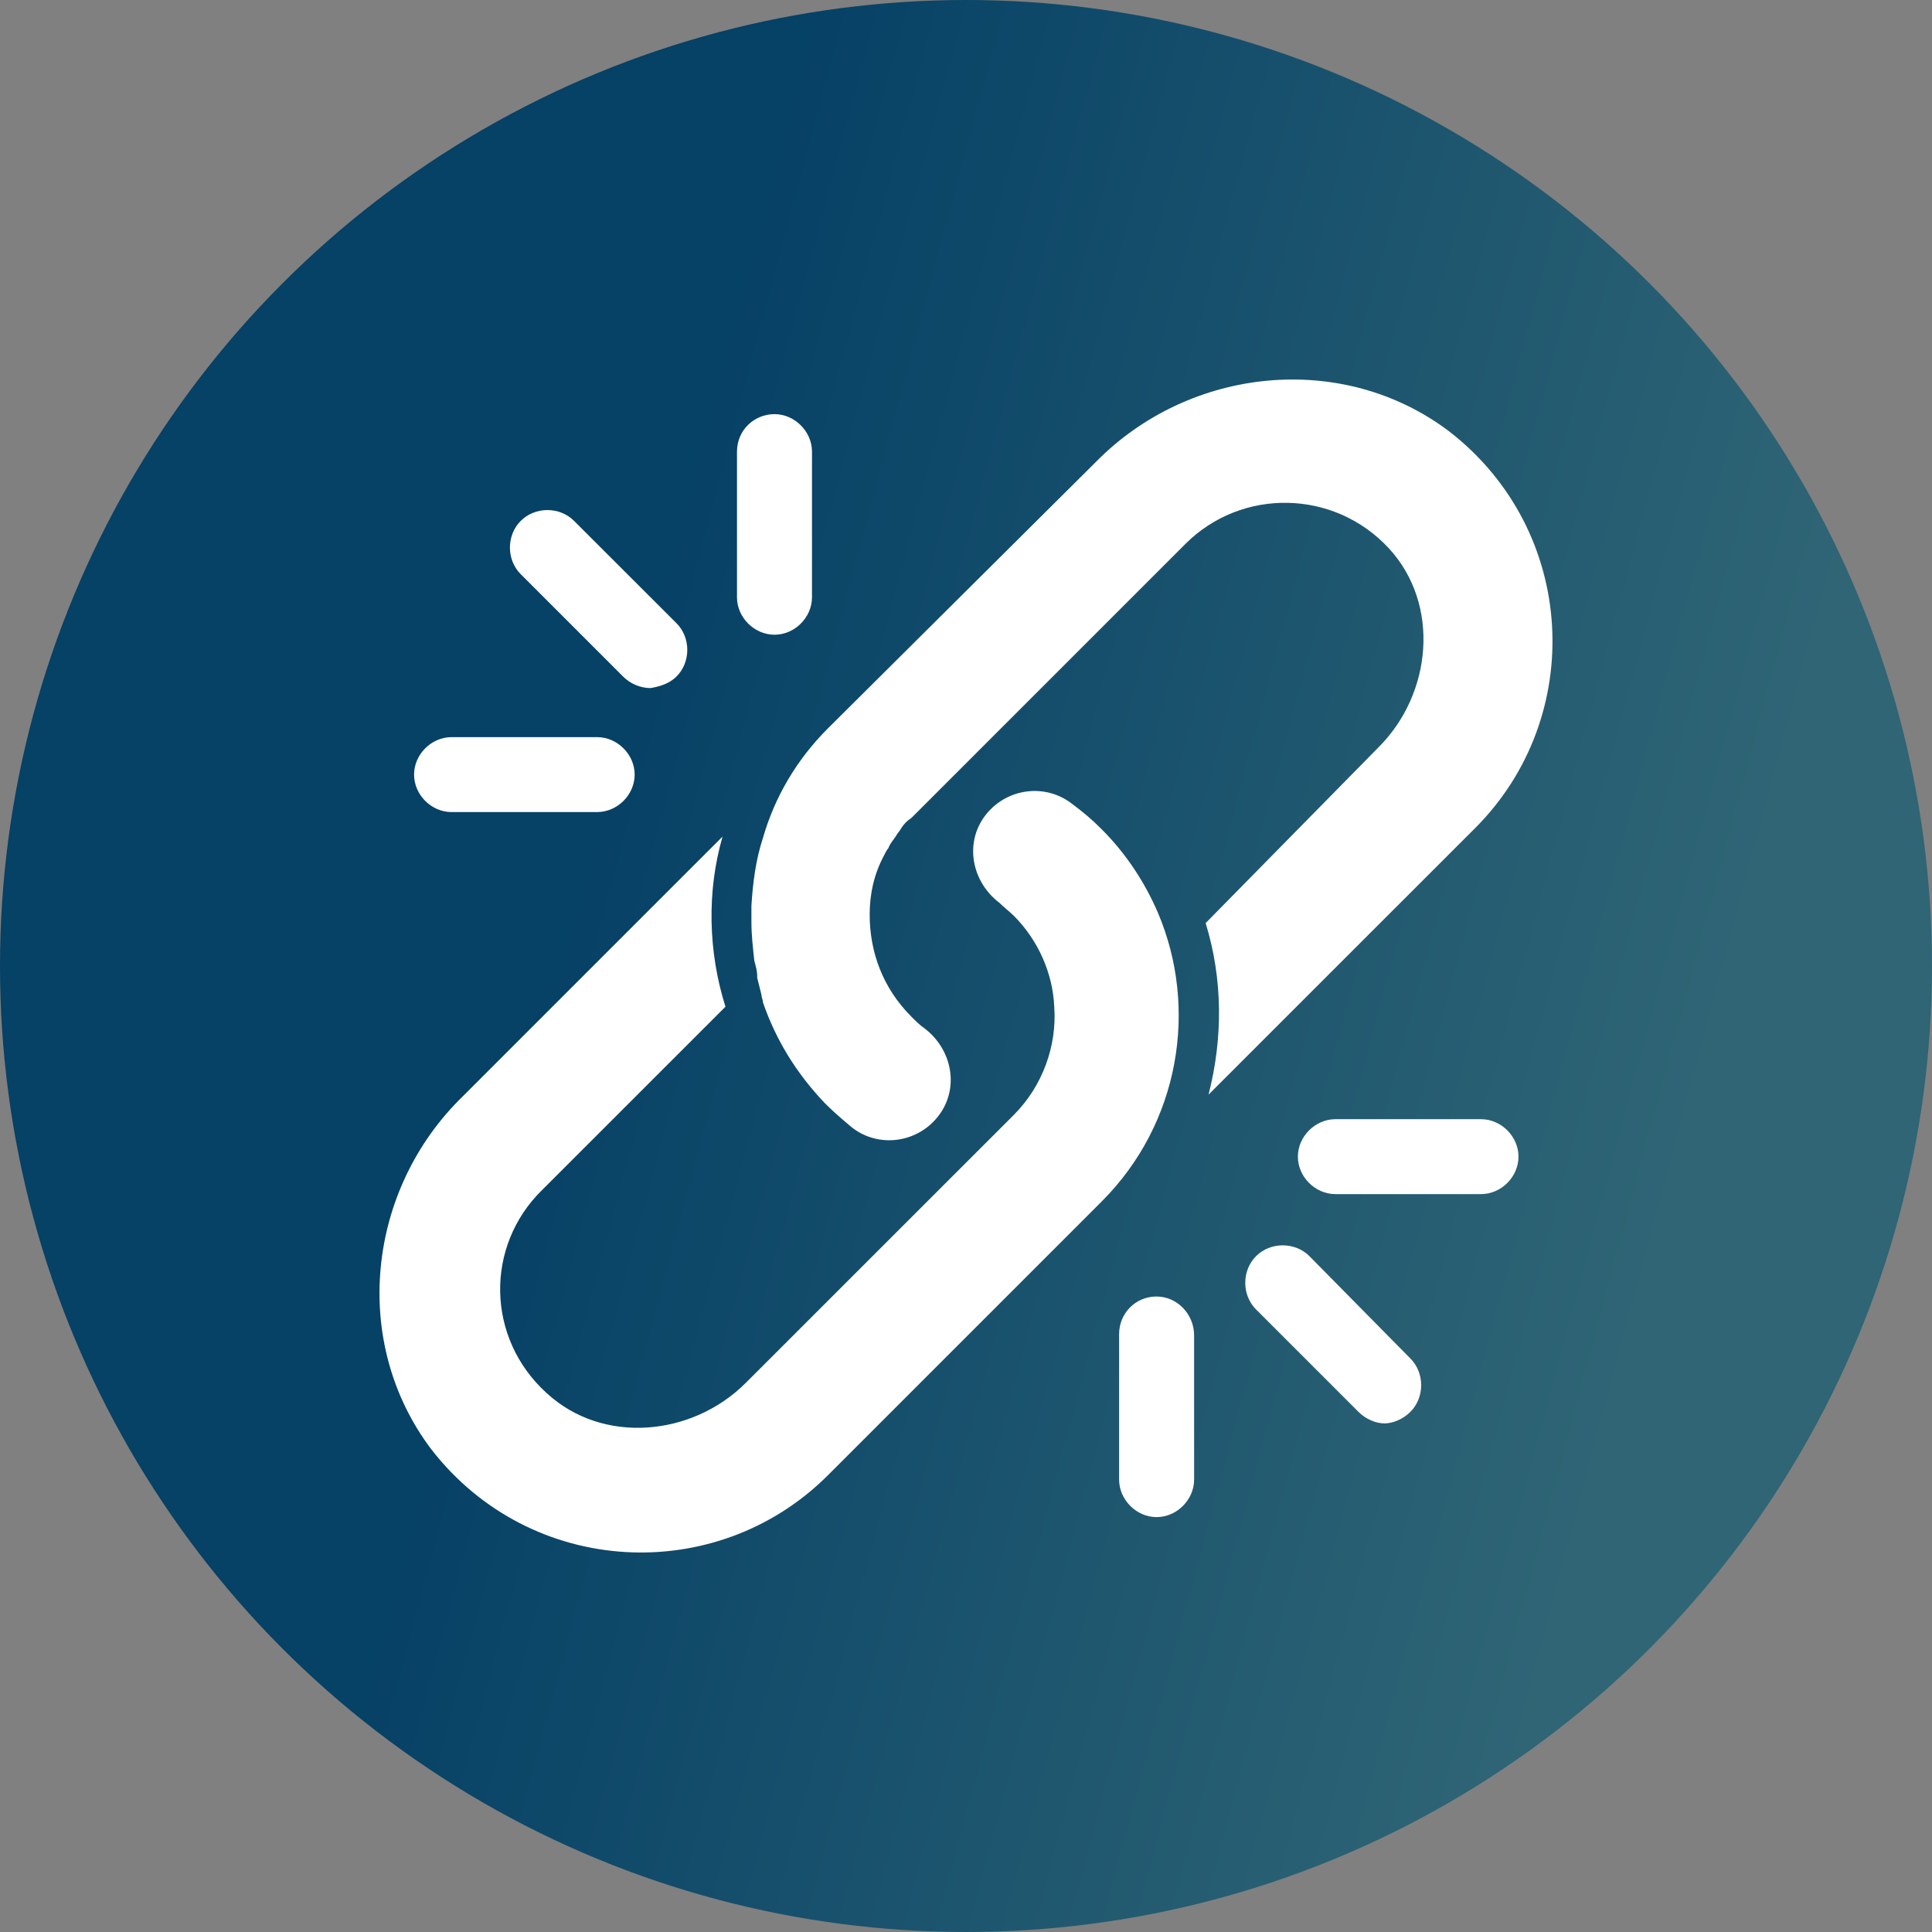
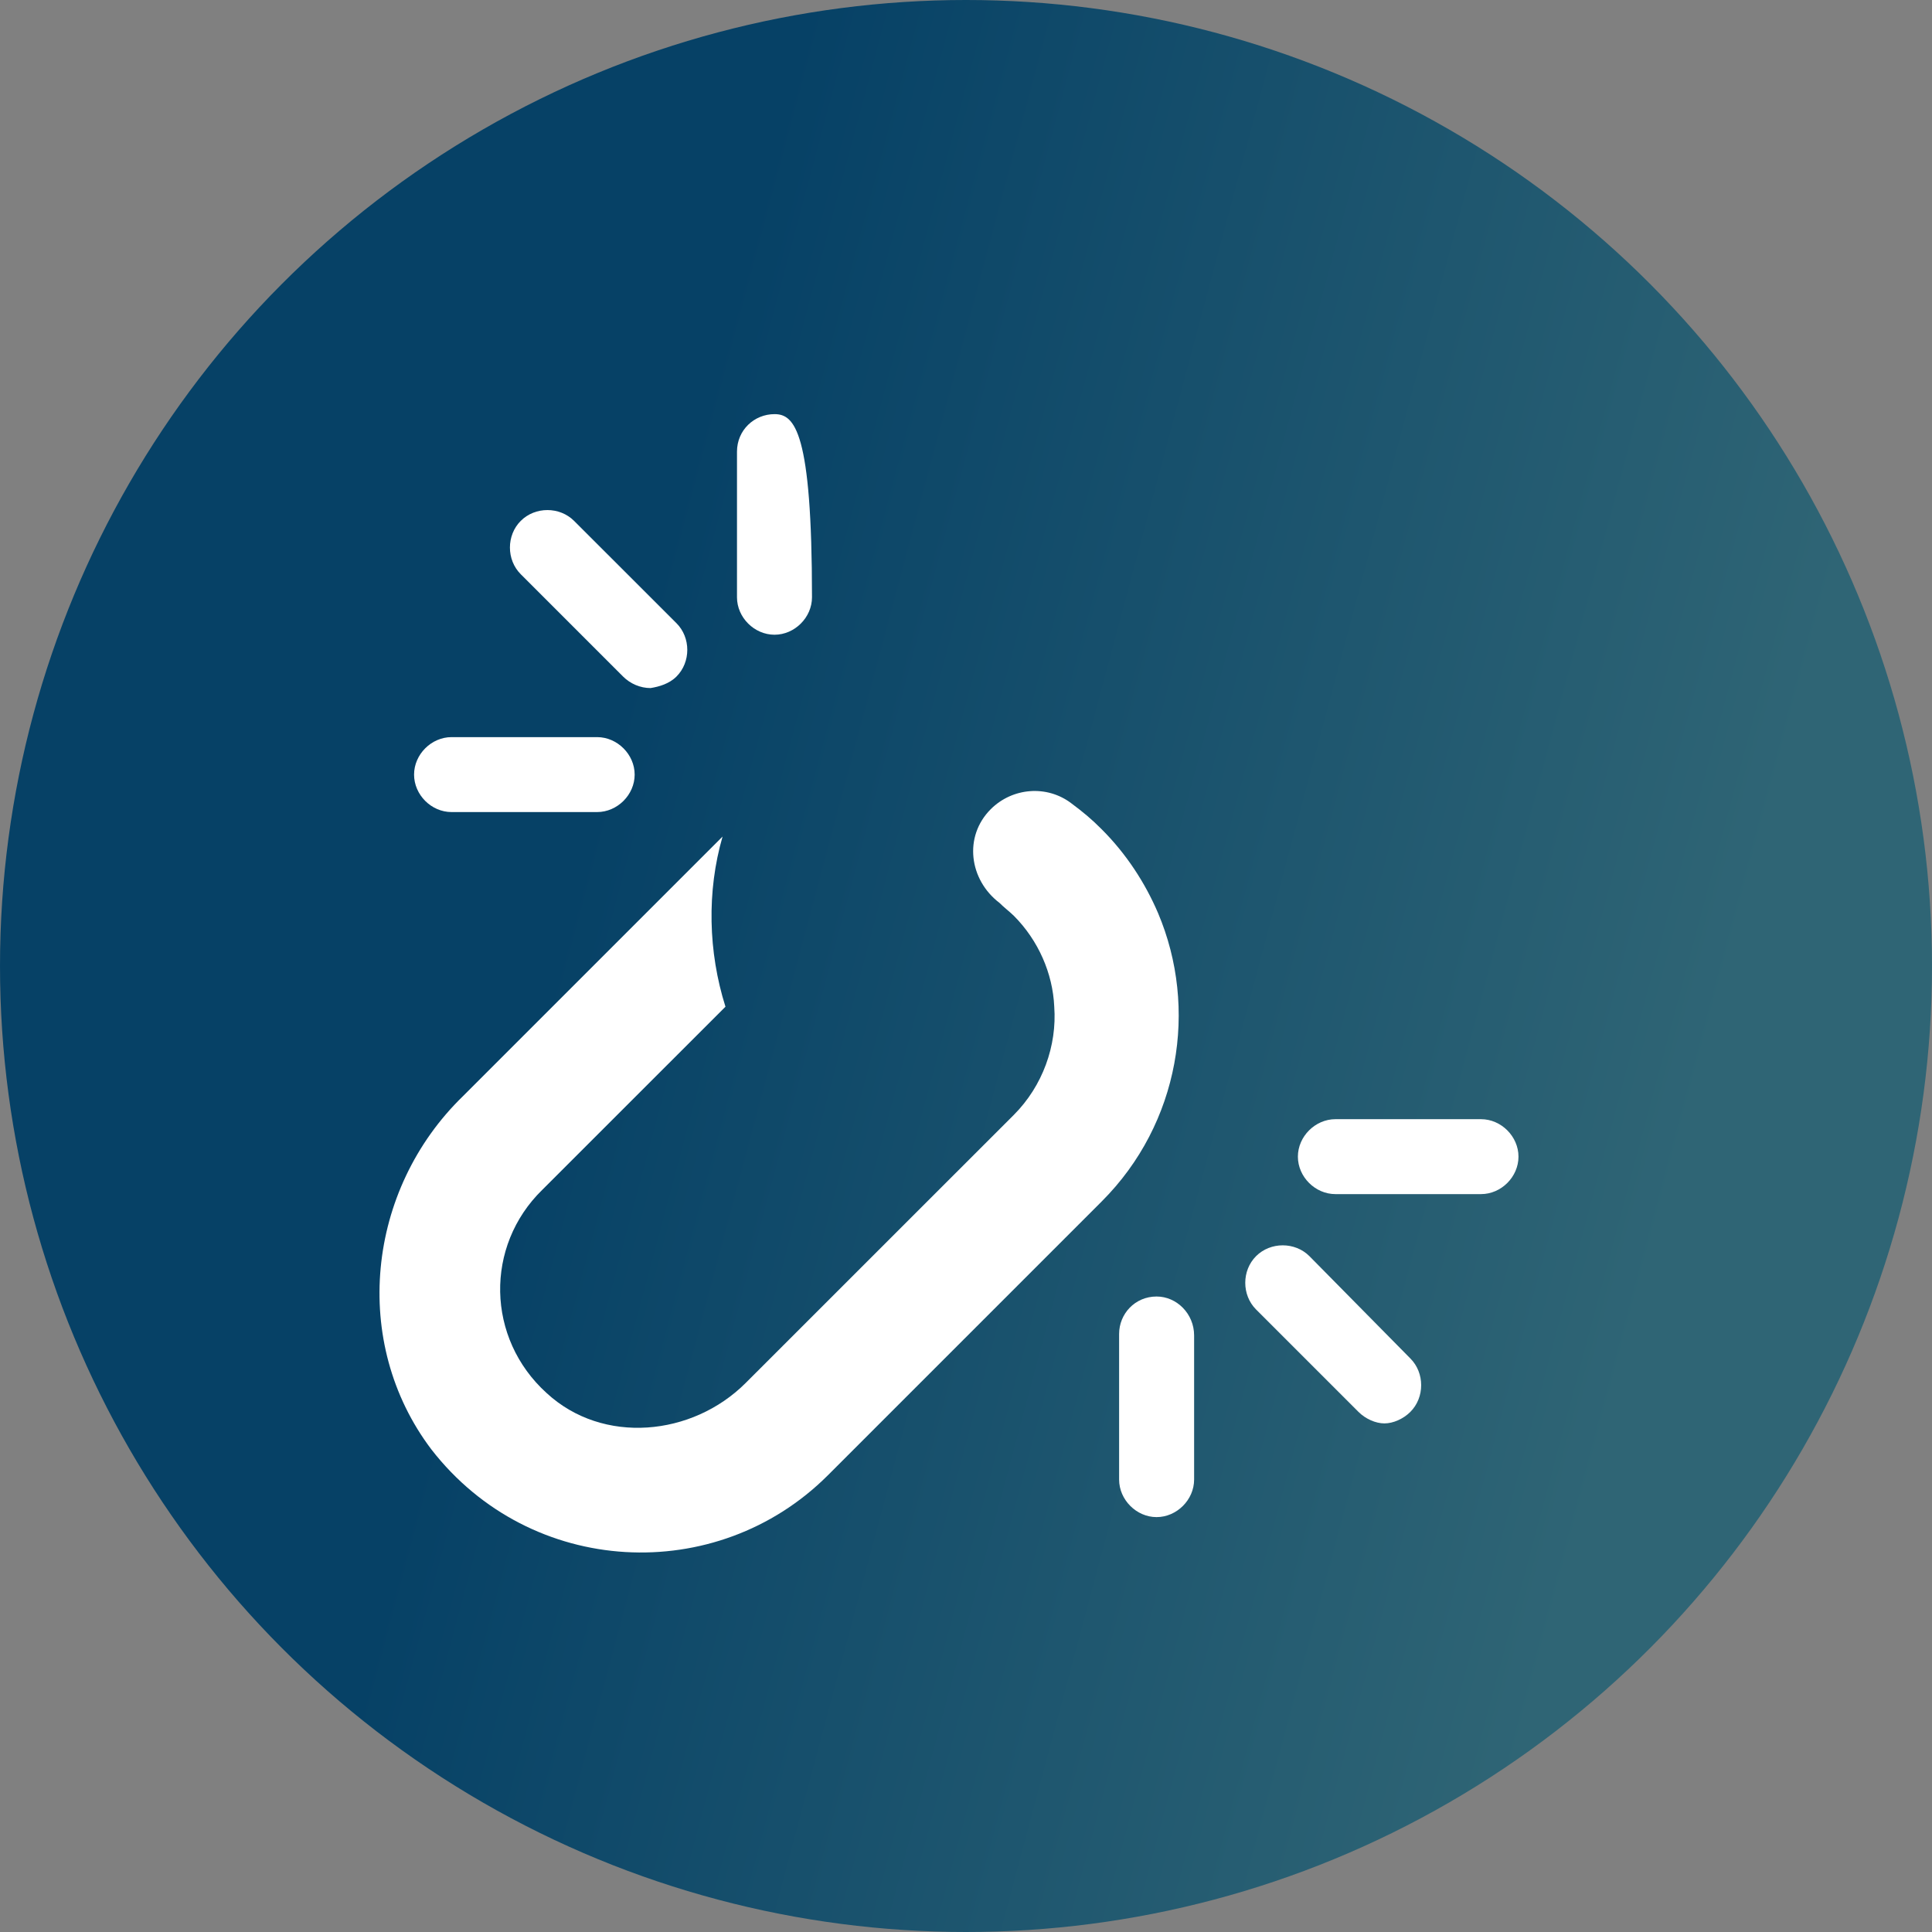
<svg xmlns="http://www.w3.org/2000/svg" width="28" height="28" viewBox="0 0 28 28" fill="none">
  <rect x="0" y="0" width="28" height="28" fill="#808080" stroke="none" />
  <circle cx="14" cy="14" r="14" fill="url(#paint0_linear_5059_6807)" />
  <path d="M16.783 13.232C16.595 12.793 16.323 12.375 15.968 12.02C15.822 11.873 15.697 11.769 15.529 11.644C15.174 11.372 14.673 11.414 14.359 11.727C13.962 12.124 14.046 12.751 14.485 13.085C14.547 13.148 14.631 13.211 14.694 13.273C15.049 13.629 15.258 14.109 15.279 14.59C15.32 15.154 15.111 15.739 14.694 16.157L10.807 20.043C10.034 20.816 8.738 20.942 7.923 20.19C7.045 19.396 7.024 18.058 7.86 17.243L10.514 14.59C10.263 13.796 10.242 12.918 10.472 12.124L6.711 15.885C5.311 17.243 5.081 19.458 6.251 21.005C7.693 22.864 10.389 22.989 11.998 21.381L15.968 17.411C17.097 16.282 17.368 14.611 16.783 13.232Z" fill="white" />
-   <path d="M21.004 6.253C19.458 5.083 17.243 5.313 15.885 6.692L11.998 10.557C11.538 11.017 11.225 11.56 11.057 12.145C10.953 12.459 10.911 12.793 10.89 13.127C10.89 13.19 10.89 13.274 10.89 13.357C10.89 13.545 10.911 13.733 10.932 13.921C10.953 14.005 10.974 14.068 10.974 14.151V14.172C10.995 14.256 11.016 14.339 11.037 14.423C11.037 14.464 11.057 14.485 11.057 14.527C11.245 15.07 11.538 15.551 11.956 15.99C12.081 16.115 12.228 16.241 12.353 16.345C12.708 16.617 13.21 16.575 13.523 16.261C13.92 15.864 13.837 15.238 13.398 14.903C13.335 14.861 13.273 14.799 13.21 14.736C12.792 14.318 12.604 13.796 12.604 13.253C12.604 12.96 12.666 12.668 12.813 12.396C12.834 12.354 12.855 12.312 12.876 12.291C12.896 12.229 12.938 12.187 12.98 12.124C13.001 12.082 13.043 12.041 13.064 11.999C13.105 11.936 13.147 11.895 13.21 11.853L17.18 7.883C17.995 7.068 19.333 7.089 20.127 7.945C20.879 8.76 20.754 10.056 19.98 10.829L17.473 13.378C17.724 14.193 17.724 15.05 17.515 15.864L21.381 11.999C22.989 10.39 22.864 7.695 21.004 6.253Z" fill="white" />
-   <path d="M10.681 6.546V8.656C10.681 8.949 10.932 9.199 11.225 9.199C11.517 9.199 11.768 8.949 11.768 8.656V6.546C11.768 6.253 11.517 6.002 11.225 6.002C10.932 6.002 10.681 6.232 10.681 6.546Z" fill="white" />
+   <path d="M10.681 6.546V8.656C10.681 8.949 10.932 9.199 11.225 9.199C11.517 9.199 11.768 8.949 11.768 8.656C11.768 6.253 11.517 6.002 11.225 6.002C10.932 6.002 10.681 6.232 10.681 6.546Z" fill="white" />
  <path d="M9.804 9.805C10.013 9.596 10.013 9.241 9.804 9.032L8.32 7.549C8.111 7.34 7.756 7.34 7.547 7.549C7.338 7.758 7.338 8.113 7.547 8.322L9.03 9.805C9.135 9.91 9.281 9.972 9.428 9.972C9.553 9.952 9.699 9.91 9.804 9.805Z" fill="white" />
  <path d="M6.544 10.683C6.251 10.683 6.001 10.934 6.001 11.226C6.001 11.519 6.251 11.769 6.544 11.769H8.654C8.947 11.769 9.198 11.519 9.198 11.226C9.198 10.934 8.947 10.683 8.654 10.683H6.544Z" fill="white" />
  <path d="M21.464 16.22H19.354C19.061 16.22 18.81 16.471 18.81 16.763C18.81 17.056 19.061 17.306 19.354 17.306H21.464C21.757 17.306 22.007 17.056 22.007 16.763C22.007 16.471 21.757 16.22 21.464 16.22Z" fill="white" />
  <path d="M18.977 18.205C18.768 17.996 18.413 17.996 18.204 18.205C17.995 18.414 17.995 18.769 18.204 18.978L19.688 20.462C19.792 20.566 19.939 20.629 20.064 20.629C20.189 20.629 20.336 20.566 20.44 20.462C20.649 20.253 20.649 19.897 20.44 19.688L18.977 18.205Z" fill="white" />
  <path d="M16.762 18.79C16.449 18.79 16.219 19.041 16.219 19.333V21.443C16.219 21.736 16.47 21.987 16.762 21.987C17.055 21.987 17.306 21.736 17.306 21.443V19.354C17.306 19.041 17.055 18.79 16.762 18.79Z" fill="white" />
  <defs>
    <linearGradient id="paint0_linear_5059_6807" x1="1.604" y1="3.023" x2="33.725" y2="11.61" gradientUnits="userSpaceOnUse">
      <stop offset="0.27" stop-color="#064166" />
      <stop offset="0.77" stop-color="#2F6575" />
    </linearGradient>
  </defs>
</svg>